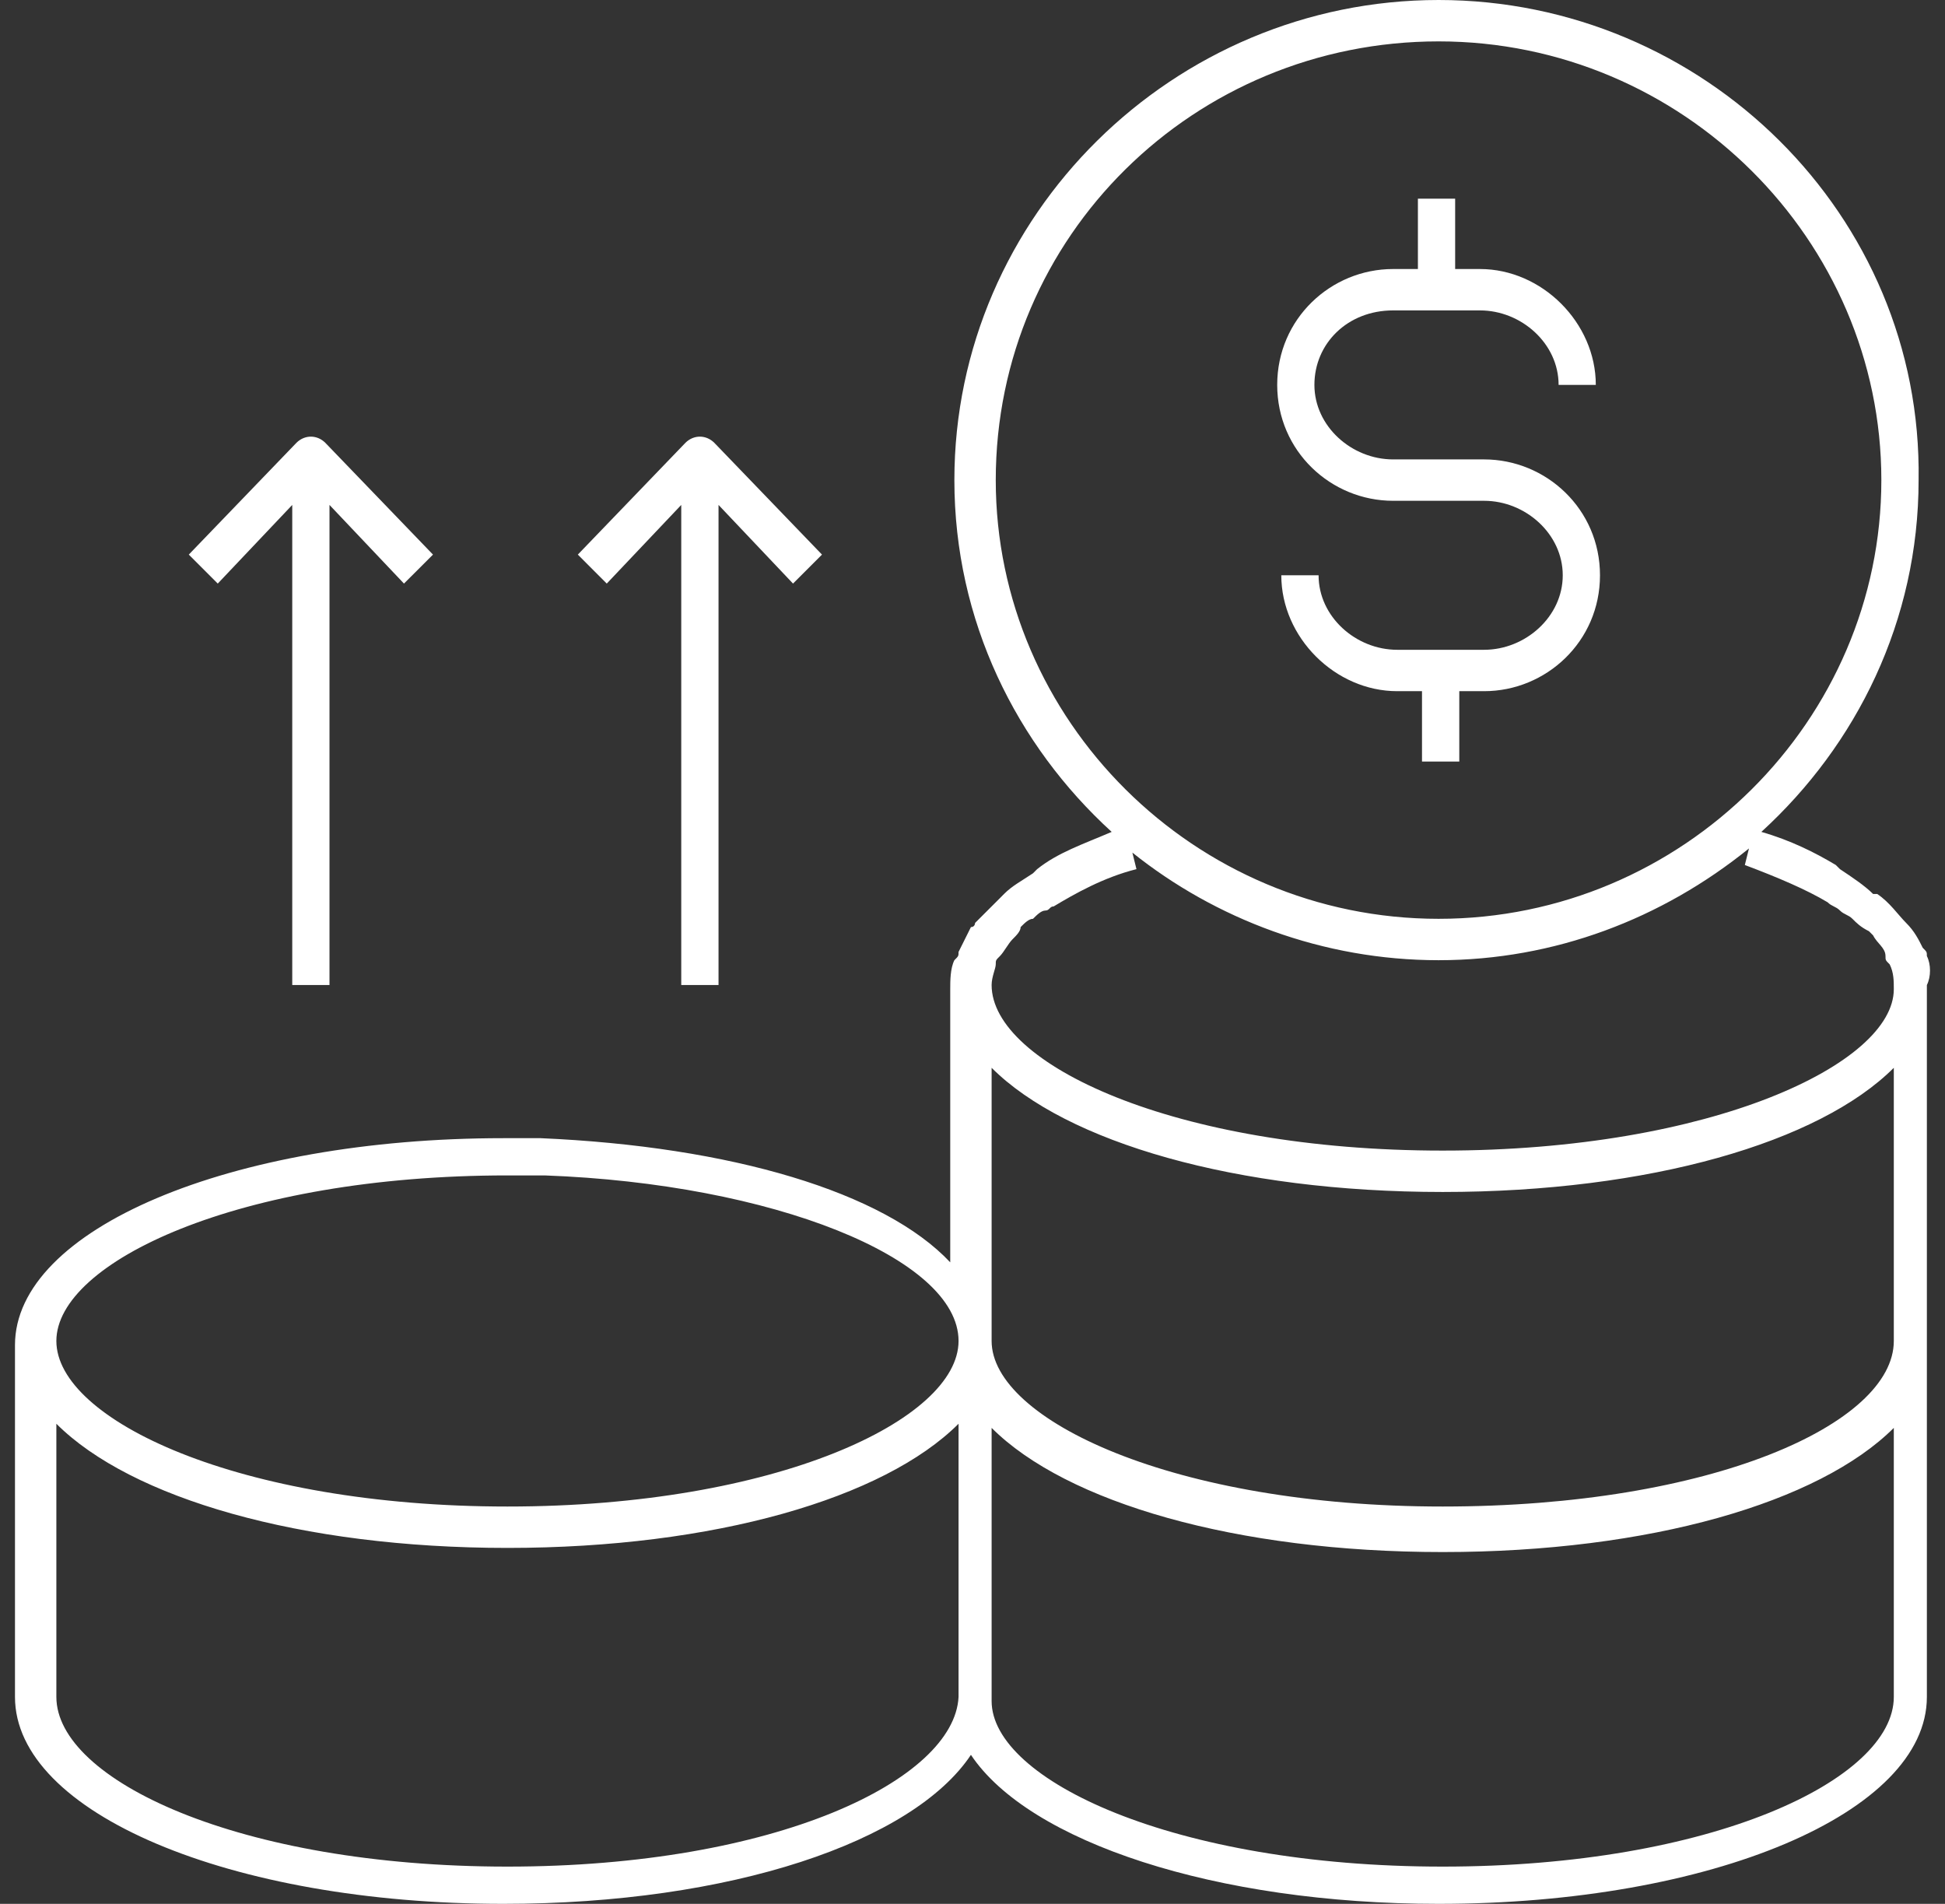
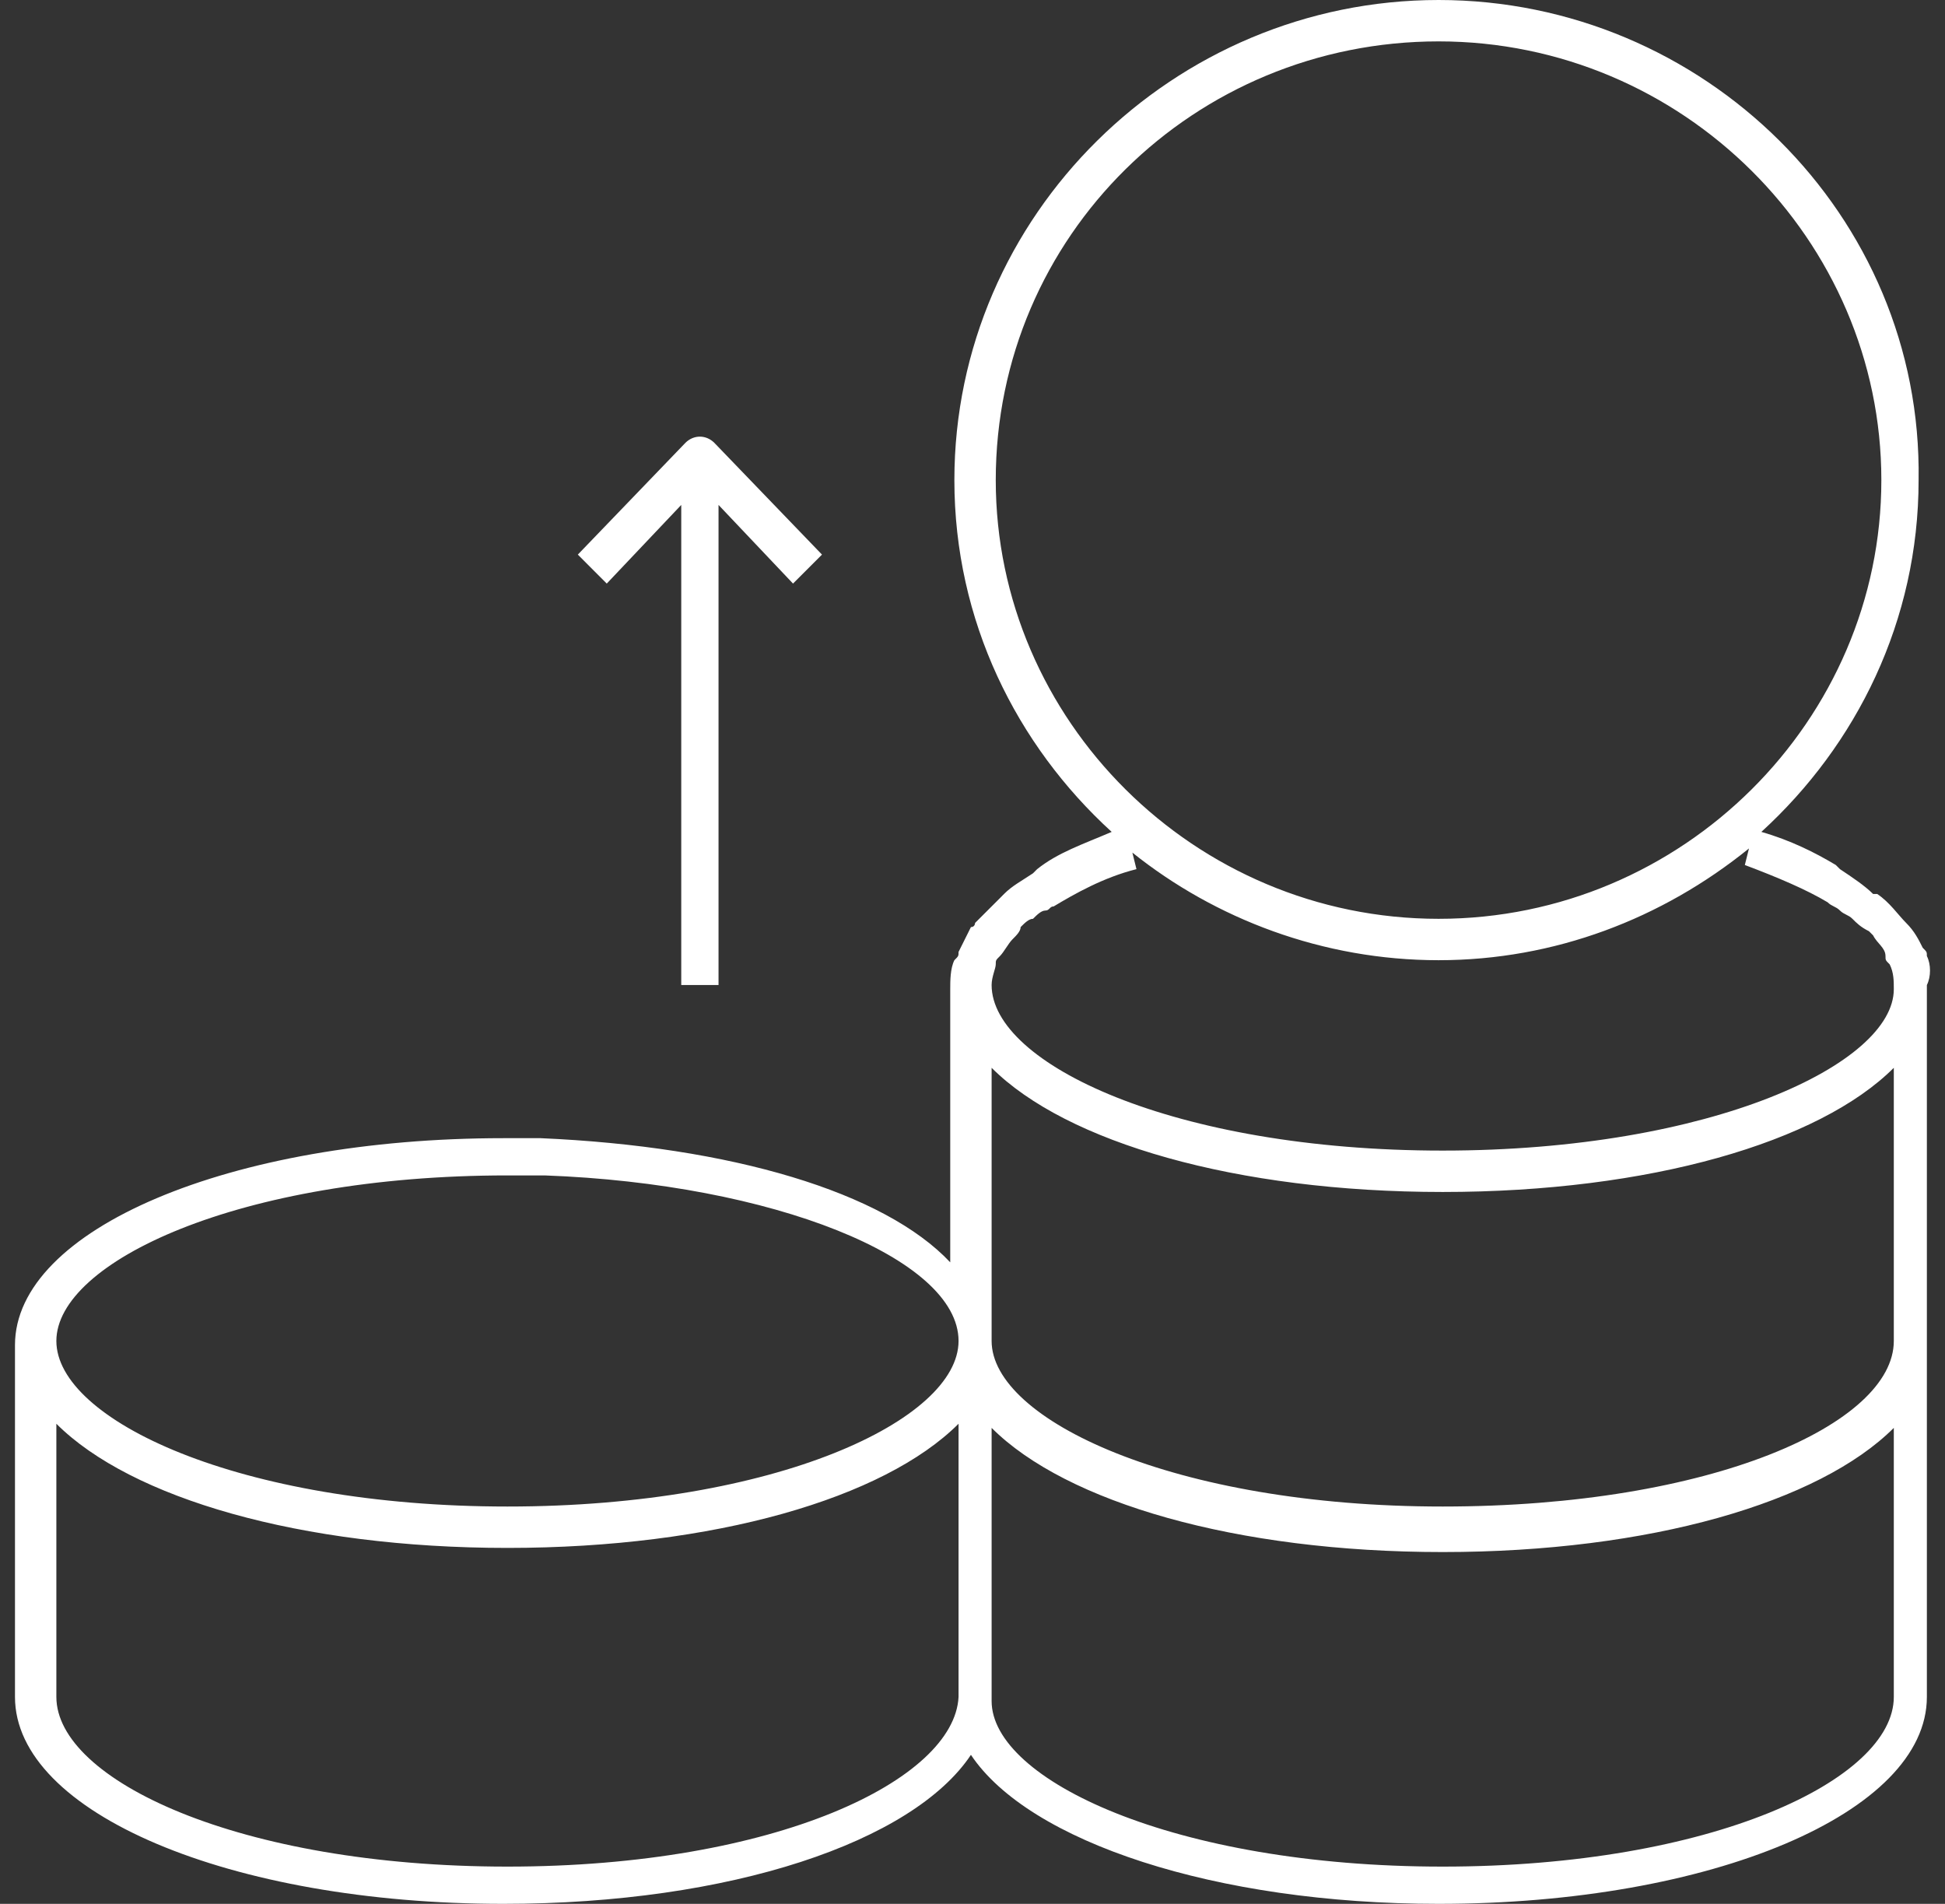
<svg xmlns="http://www.w3.org/2000/svg" width="47" height="46" viewBox="0 0 47 46" fill="none">
  <rect x="0" y="0" width="47" height="46" fill="#333333" stroke="none" />
-   <path d="M35.862 15.7H33.763C32.763 15.7 31.863 14.9 31.863 13.9H30.962C30.962 15.4 32.263 16.7 33.763 16.7H34.362V18.4H35.263V16.7H35.862C37.362 16.7 38.663 15.5 38.663 13.9C38.663 12.3 37.362 11.1 35.862 11.1H33.663C32.663 11.1 31.762 10.3 31.762 9.3C31.762 8.3 32.562 7.5 33.663 7.5H35.763C36.763 7.5 37.663 8.3 37.663 9.3H38.562C38.562 7.8 37.263 6.5 35.763 6.5H35.163V4.8H34.263V6.5H33.663C32.163 6.5 30.863 7.7 30.863 9.3C30.863 10.9 32.163 12.1 33.663 12.1H35.862C36.862 12.1 37.763 12.9 37.763 13.9C37.763 14.9 36.862 15.7 35.862 15.7Z" fill="white" />
-   <path d="M7.062 12.2V23.8H7.962V12.2L9.762 14.1L10.463 13.4L7.862 10.7C7.662 10.5 7.362 10.5 7.162 10.7L4.562 13.4L5.262 14.1L7.062 12.2Z" fill="white" />
  <path d="M16.462 12.2V23.8H17.363V12.2L19.163 14.1L19.863 13.4L17.262 10.7C17.062 10.5 16.762 10.5 16.562 10.7L13.963 13.4L14.662 14.1L16.462 12.2Z" fill="white" />
  <path d="M46.562 23.1C46.562 23 46.562 23 46.462 22.9C46.362 22.7 46.263 22.5 46.062 22.3C45.862 22.1 45.663 21.8 45.362 21.6C45.362 21.6 45.362 21.6 45.263 21.6C45.062 21.4 44.763 21.2 44.462 21C44.462 21 44.462 21 44.362 20.9C43.862 20.6 43.263 20.3 42.562 20.1C44.862 18 46.362 15 46.362 11.6C46.462 5.2 41.163 0 34.763 0C28.363 0 23.062 5.2 23.062 11.6C23.062 15 24.562 18 26.863 20.1C26.163 20.4 25.562 20.6 25.062 21L24.962 21.1C24.663 21.3 24.462 21.4 24.262 21.6L24.163 21.7C23.962 21.9 23.762 22.1 23.562 22.3C23.562 22.3 23.562 22.4 23.462 22.4C23.363 22.6 23.262 22.8 23.163 23C23.163 23.1 23.163 23.1 23.062 23.2C22.962 23.4 22.962 23.7 22.962 23.9V30.5C21.363 28.8 17.663 27.7 13.062 27.5C12.762 27.5 12.463 27.5 12.162 27.5C5.562 27.5 0.362 29.7 0.362 32.5V41C0.362 43.8 5.562 46 12.162 46C17.663 46 22.062 44.5 23.462 42.4C24.863 44.5 29.363 46 34.763 46C41.362 46 46.562 43.8 46.562 41V23.8C46.663 23.6 46.663 23.3 46.562 23.1ZM24.062 11.6C24.062 5.7 28.863 1 34.763 1C40.663 1 45.462 5.8 45.462 11.6C45.462 17.4 40.663 22.2 34.763 22.2C28.863 22.2 24.062 17.4 24.062 11.6ZM12.262 28.4C12.562 28.4 12.863 28.4 13.162 28.4C18.663 28.6 23.163 30.4 23.163 32.4C23.163 34.3 18.762 36.4 12.262 36.4C5.762 36.4 1.362 34.3 1.362 32.4C1.362 30.5 5.762 28.4 12.262 28.4ZM12.262 45.1C5.762 45.1 1.362 43 1.362 41V34.4C3.162 36.2 7.262 37.4 12.262 37.4C17.262 37.4 21.363 36.2 23.163 34.4V41C23.062 43 18.762 45.1 12.262 45.1ZM34.862 45.1C28.363 45.1 23.962 43 23.962 41.1V34.5C25.762 36.3 29.863 37.5 34.862 37.5C39.862 37.5 43.962 36.3 45.763 34.5V41C45.763 43 41.362 45.1 34.862 45.1ZM34.862 36.4C28.363 36.4 23.962 34.3 23.962 32.4V25.8C25.762 27.6 29.863 28.8 34.862 28.8C39.862 28.8 43.962 27.6 45.763 25.8V32.4C45.763 34.4 41.362 36.4 34.862 36.4ZM34.862 27.8C28.363 27.8 23.962 25.7 23.962 23.8C23.962 23.6 24.062 23.4 24.062 23.3C24.062 23.2 24.062 23.2 24.163 23.1C24.262 23 24.363 22.8 24.462 22.7C24.562 22.6 24.663 22.5 24.663 22.4C24.762 22.3 24.863 22.2 24.962 22.2C25.062 22.1 25.163 22 25.262 22C25.363 22 25.363 21.9 25.462 21.9C25.962 21.6 26.663 21.2 27.462 21L27.363 20.6C29.363 22.2 31.962 23.2 34.763 23.2C37.562 23.2 40.163 22.2 42.263 20.5L42.163 20.9C42.962 21.2 43.663 21.5 44.163 21.8C44.263 21.9 44.362 21.9 44.462 22C44.562 22.1 44.663 22.1 44.763 22.2C44.862 22.3 44.962 22.4 45.163 22.5L45.263 22.6C45.362 22.8 45.562 22.9 45.562 23.1C45.562 23.2 45.562 23.2 45.663 23.3C45.763 23.5 45.763 23.7 45.763 23.9C45.763 25.7 41.362 27.8 34.862 27.8Z" fill="white" />
</svg>